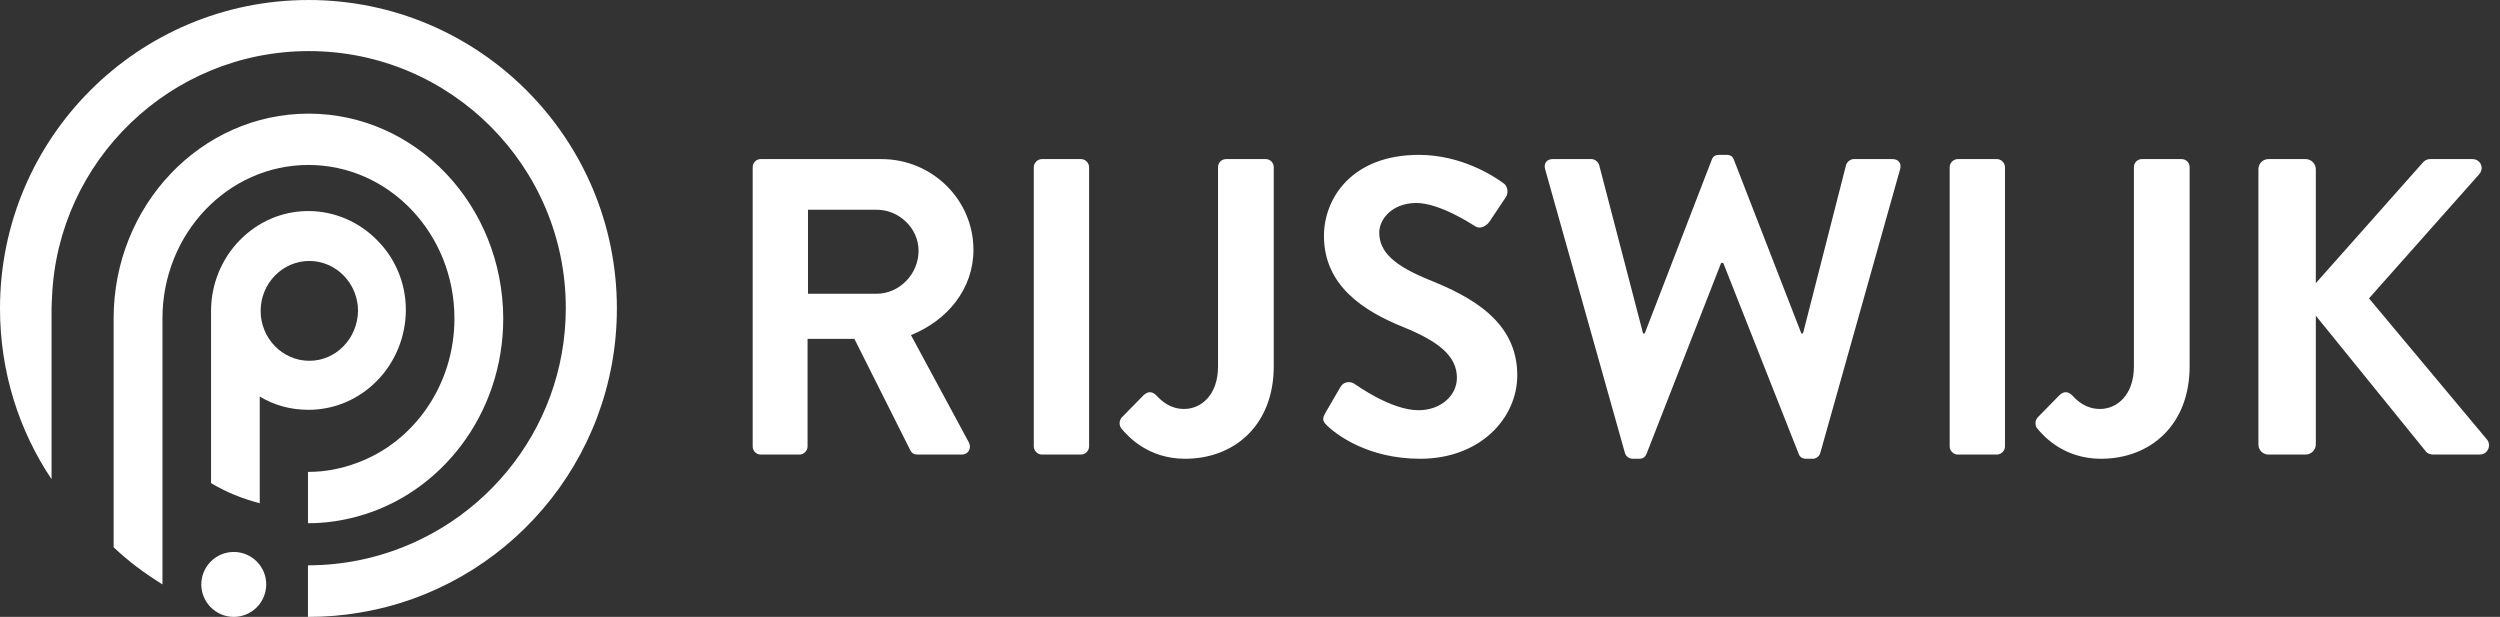
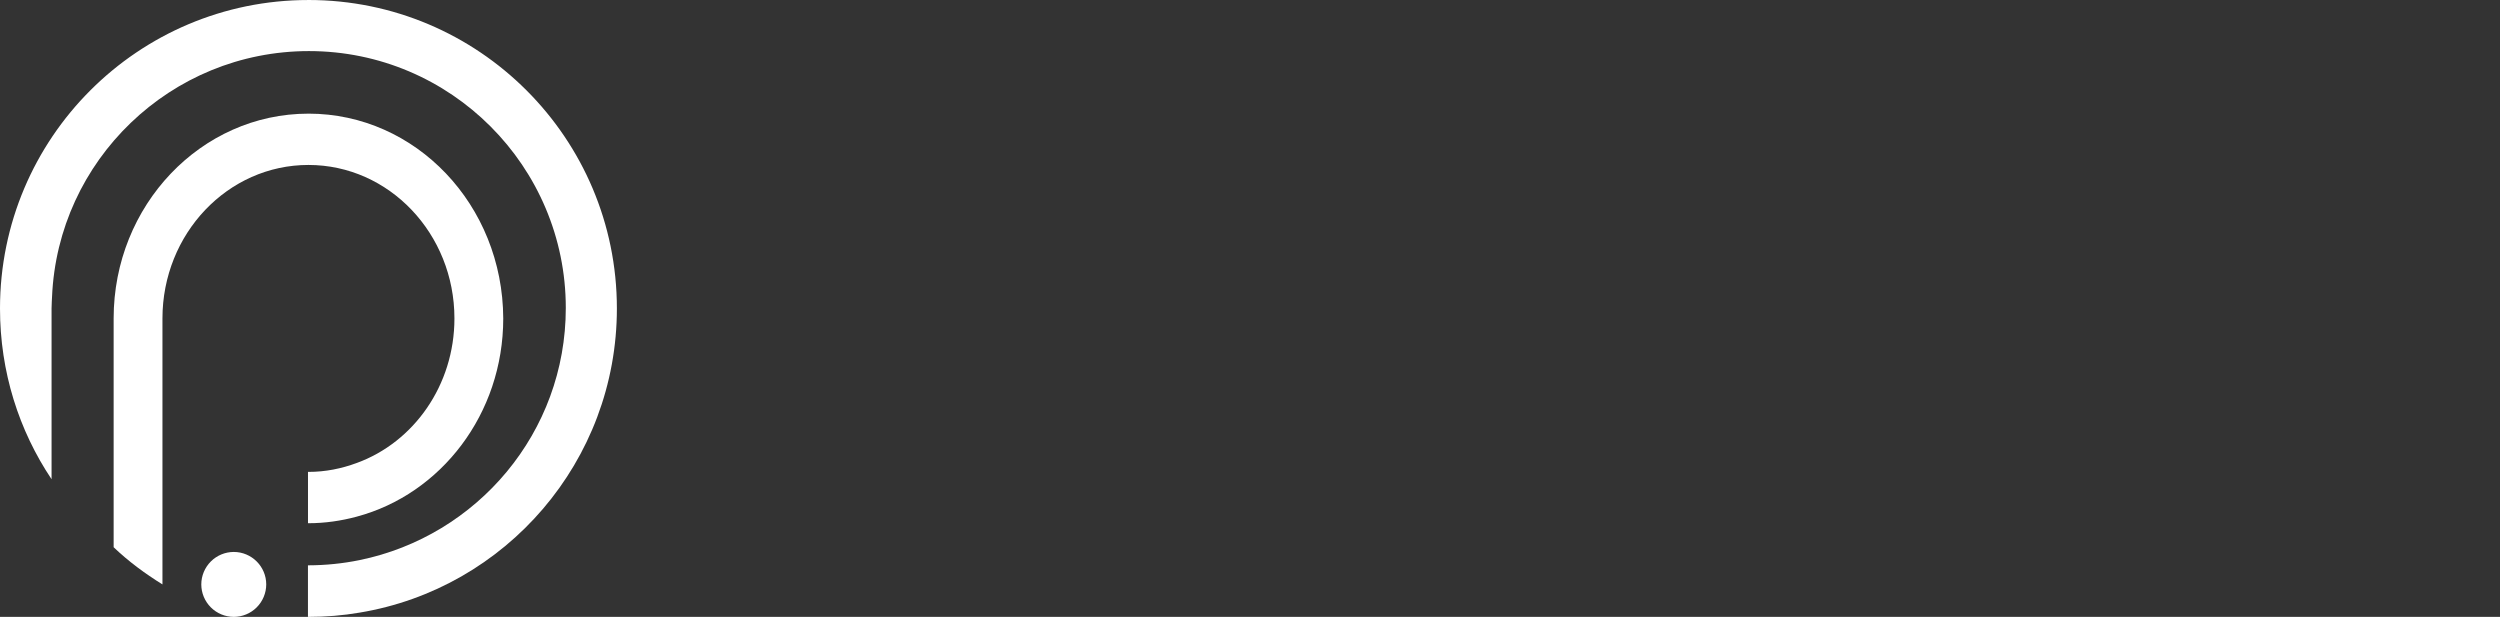
<svg xmlns="http://www.w3.org/2000/svg" width="154" height="38" viewBox="0 0 154 38" fill="none">
  <rect x="0" y="0" width="154" height="38" fill="#333333" stroke="none" />
  <g clip-path="url(#clip0_584_49)">
-     <path d="M46.366 27.506V10.294C46.366 10.034 46.574 9.8 46.86 9.8H54.296C57.416 9.8 59.964 12.296 59.964 15.39C59.964 17.782 58.378 19.732 56.116 20.642L59.678 27.246C59.86 27.584 59.678 28 59.236 28H56.506C56.272 28 56.142 27.87 56.09 27.766L52.632 20.876H49.746V27.506C49.746 27.766 49.512 28 49.252 28H46.86C46.574 28 46.366 27.766 46.366 27.506ZM49.772 18.094H54.01C55.388 18.094 56.584 16.898 56.584 15.442C56.584 14.064 55.388 12.92 54.01 12.92H49.772V18.094ZM63.682 27.506V10.294C63.682 10.034 63.916 9.8 64.176 9.8H66.594C66.854 9.8 67.088 10.034 67.088 10.294V27.506C67.088 27.766 66.854 28 66.594 28H64.176C63.916 28 63.682 27.766 63.682 27.506ZM69.051 26.362C68.921 26.154 68.947 25.894 69.103 25.712L70.455 24.334C70.741 24.074 71.001 24.126 71.235 24.36C71.573 24.724 72.093 25.192 72.951 25.192C73.965 25.192 75.031 24.36 75.031 22.566V10.294C75.031 10.034 75.239 9.8 75.525 9.8H77.969C78.255 9.8 78.463 10.034 78.463 10.294V22.566C78.463 26.18 76.045 28.26 73.003 28.26C70.741 28.26 69.493 26.908 69.051 26.362ZM81.764 26.232C81.53 25.998 81.4 25.868 81.634 25.452L82.57 23.84C82.778 23.476 83.22 23.476 83.454 23.658C83.584 23.736 85.69 25.27 87.38 25.27C88.732 25.27 89.746 24.386 89.746 23.268C89.746 21.942 88.628 21.032 86.444 20.148C84 19.16 81.556 17.6 81.556 14.532C81.556 12.218 83.272 9.54 87.406 9.54C90.058 9.54 92.086 10.892 92.606 11.282C92.866 11.438 92.944 11.88 92.762 12.14L91.774 13.622C91.566 13.934 91.176 14.142 90.864 13.934C90.656 13.804 88.68 12.504 87.25 12.504C85.768 12.504 84.962 13.492 84.962 14.324C84.962 15.546 85.924 16.378 88.03 17.236C90.552 18.25 93.464 19.758 93.464 23.112C93.464 25.79 91.15 28.26 87.484 28.26C84.208 28.26 82.284 26.726 81.764 26.232ZM100.094 27.896L95.18 10.424C95.076 10.06 95.284 9.8 95.648 9.8H98.04C98.248 9.8 98.456 9.982 98.508 10.164L101.212 20.538H101.316L105.45 9.826C105.502 9.67 105.632 9.54 105.892 9.54H106.36C106.62 9.54 106.75 9.67 106.802 9.826L110.962 20.538H111.066L113.718 10.164C113.77 9.982 113.978 9.8 114.186 9.8H116.578C116.942 9.8 117.15 10.06 117.046 10.424L112.132 27.896C112.08 28.104 111.872 28.26 111.664 28.26H111.248C111.014 28.26 110.858 28.13 110.806 27.974L106.152 16.196H106.022L101.42 27.974C101.342 28.13 101.238 28.26 100.978 28.26H100.562C100.354 28.26 100.146 28.104 100.094 27.896ZM120.1 27.506V10.294C120.1 10.034 120.334 9.8 120.594 9.8H123.012C123.272 9.8 123.506 10.034 123.506 10.294V27.506C123.506 27.766 123.272 28 123.012 28H120.594C120.334 28 120.1 27.766 120.1 27.506ZM125.469 26.362C125.339 26.154 125.365 25.894 125.521 25.712L126.873 24.334C127.159 24.074 127.419 24.126 127.653 24.36C127.991 24.724 128.511 25.192 129.369 25.192C130.383 25.192 131.449 24.36 131.449 22.566V10.294C131.449 10.034 131.657 9.8 131.943 9.8H134.387C134.673 9.8 134.881 10.034 134.881 10.294V22.566C134.881 26.18 132.463 28.26 129.421 28.26C127.159 28.26 125.911 26.908 125.469 26.362ZM139.118 27.376V10.424C139.118 10.086 139.378 9.8 139.742 9.8H142.03C142.368 9.8 142.654 10.086 142.654 10.424V17.444L149.206 10.06C149.31 9.93 149.466 9.8 149.7 9.8H152.3C152.794 9.8 153.054 10.346 152.716 10.736L145.93 18.38L153.21 27.09C153.47 27.428 153.262 28 152.742 28H149.908C149.648 28 149.492 27.896 149.44 27.818L142.654 19.446V27.376C142.654 27.714 142.368 28 142.03 28H139.742C139.378 28 139.118 27.714 139.118 27.376Z" fill="white" />
-     <path d="M23.239 14.806C22.114 13.653 20.59 13.004 19 13C17.349 13 15.863 13.677 14.762 14.805C13.637 15.957 13.004 17.52 13 19.151V29.759C13.936 30.323 14.927 30.718 16 31V24.426C16.881 24.962 17.899 25.244 19 25.244C20.652 25.244 22.137 24.567 23.239 23.439C24.363 22.286 24.996 20.724 25 19.093C25 17.429 24.34 15.906 23.239 14.806ZM19.055 22.225C17.404 22.225 16.055 20.844 16.055 19.151C16.055 17.457 17.404 16.075 19.055 16.075C20.706 16.075 22.055 17.458 22.055 19.151C22.027 20.843 20.706 22.225 19.055 22.225Z" fill="white" />
    <path d="M19 0.001C8.509 0.001 0 8.509 0 19C0 22.905 1.166 26.518 3.176 29.519V19C3.176 18.796 3.205 18.301 3.205 18.301C3.555 9.879 10.519 3.147 19.029 3.147C27.772 3.147 34.853 10.258 34.853 18.971C34.853 26.635 29.403 33.017 22.147 34.503C21.111 34.714 20.057 34.821 19 34.824H18.97V38H19C20.078 38 21.128 37.913 22.147 37.738C31.152 36.252 38 28.413 38 19C38 8.51 29.491 0 19 0L19 0.001Z" fill="white" />
    <path d="M16.4 36C16.399 36.53 16.188 37.038 15.813 37.413C15.438 37.788 14.93 37.999 14.4 38C13.87 37.999 13.362 37.788 12.987 37.413C12.612 37.038 12.401 36.53 12.4 36C12.401 35.469 12.613 34.961 12.988 34.586C13.362 34.212 13.87 34.001 14.4 34C15.501 34 16.4 34.898 16.4 36Z" fill="white" />
    <path d="M19 7.001C12.38 7.001 7 12.655 7 19.616V33.709C7.91 34.579 8.931 35.333 10.007 36V19.616C10.007 14.395 14.035 10.161 19 10.161C23.965 10.161 27.993 14.395 27.993 19.615C27.993 23.733 25.483 27.242 21.98 28.518C21.041 28.866 20.048 29.069 19 29.069H18.972V32.23H19C20.021 32.23 21.014 32.085 21.98 31.824C27.166 30.432 31 25.502 31 19.615C30.972 12.627 25.621 7 19 7V7.001Z" fill="white" />
  </g>
  <defs>
    <clipPath id="clip0_584_49">
      <rect width="154" height="38" fill="white" />
    </clipPath>
  </defs>
</svg>